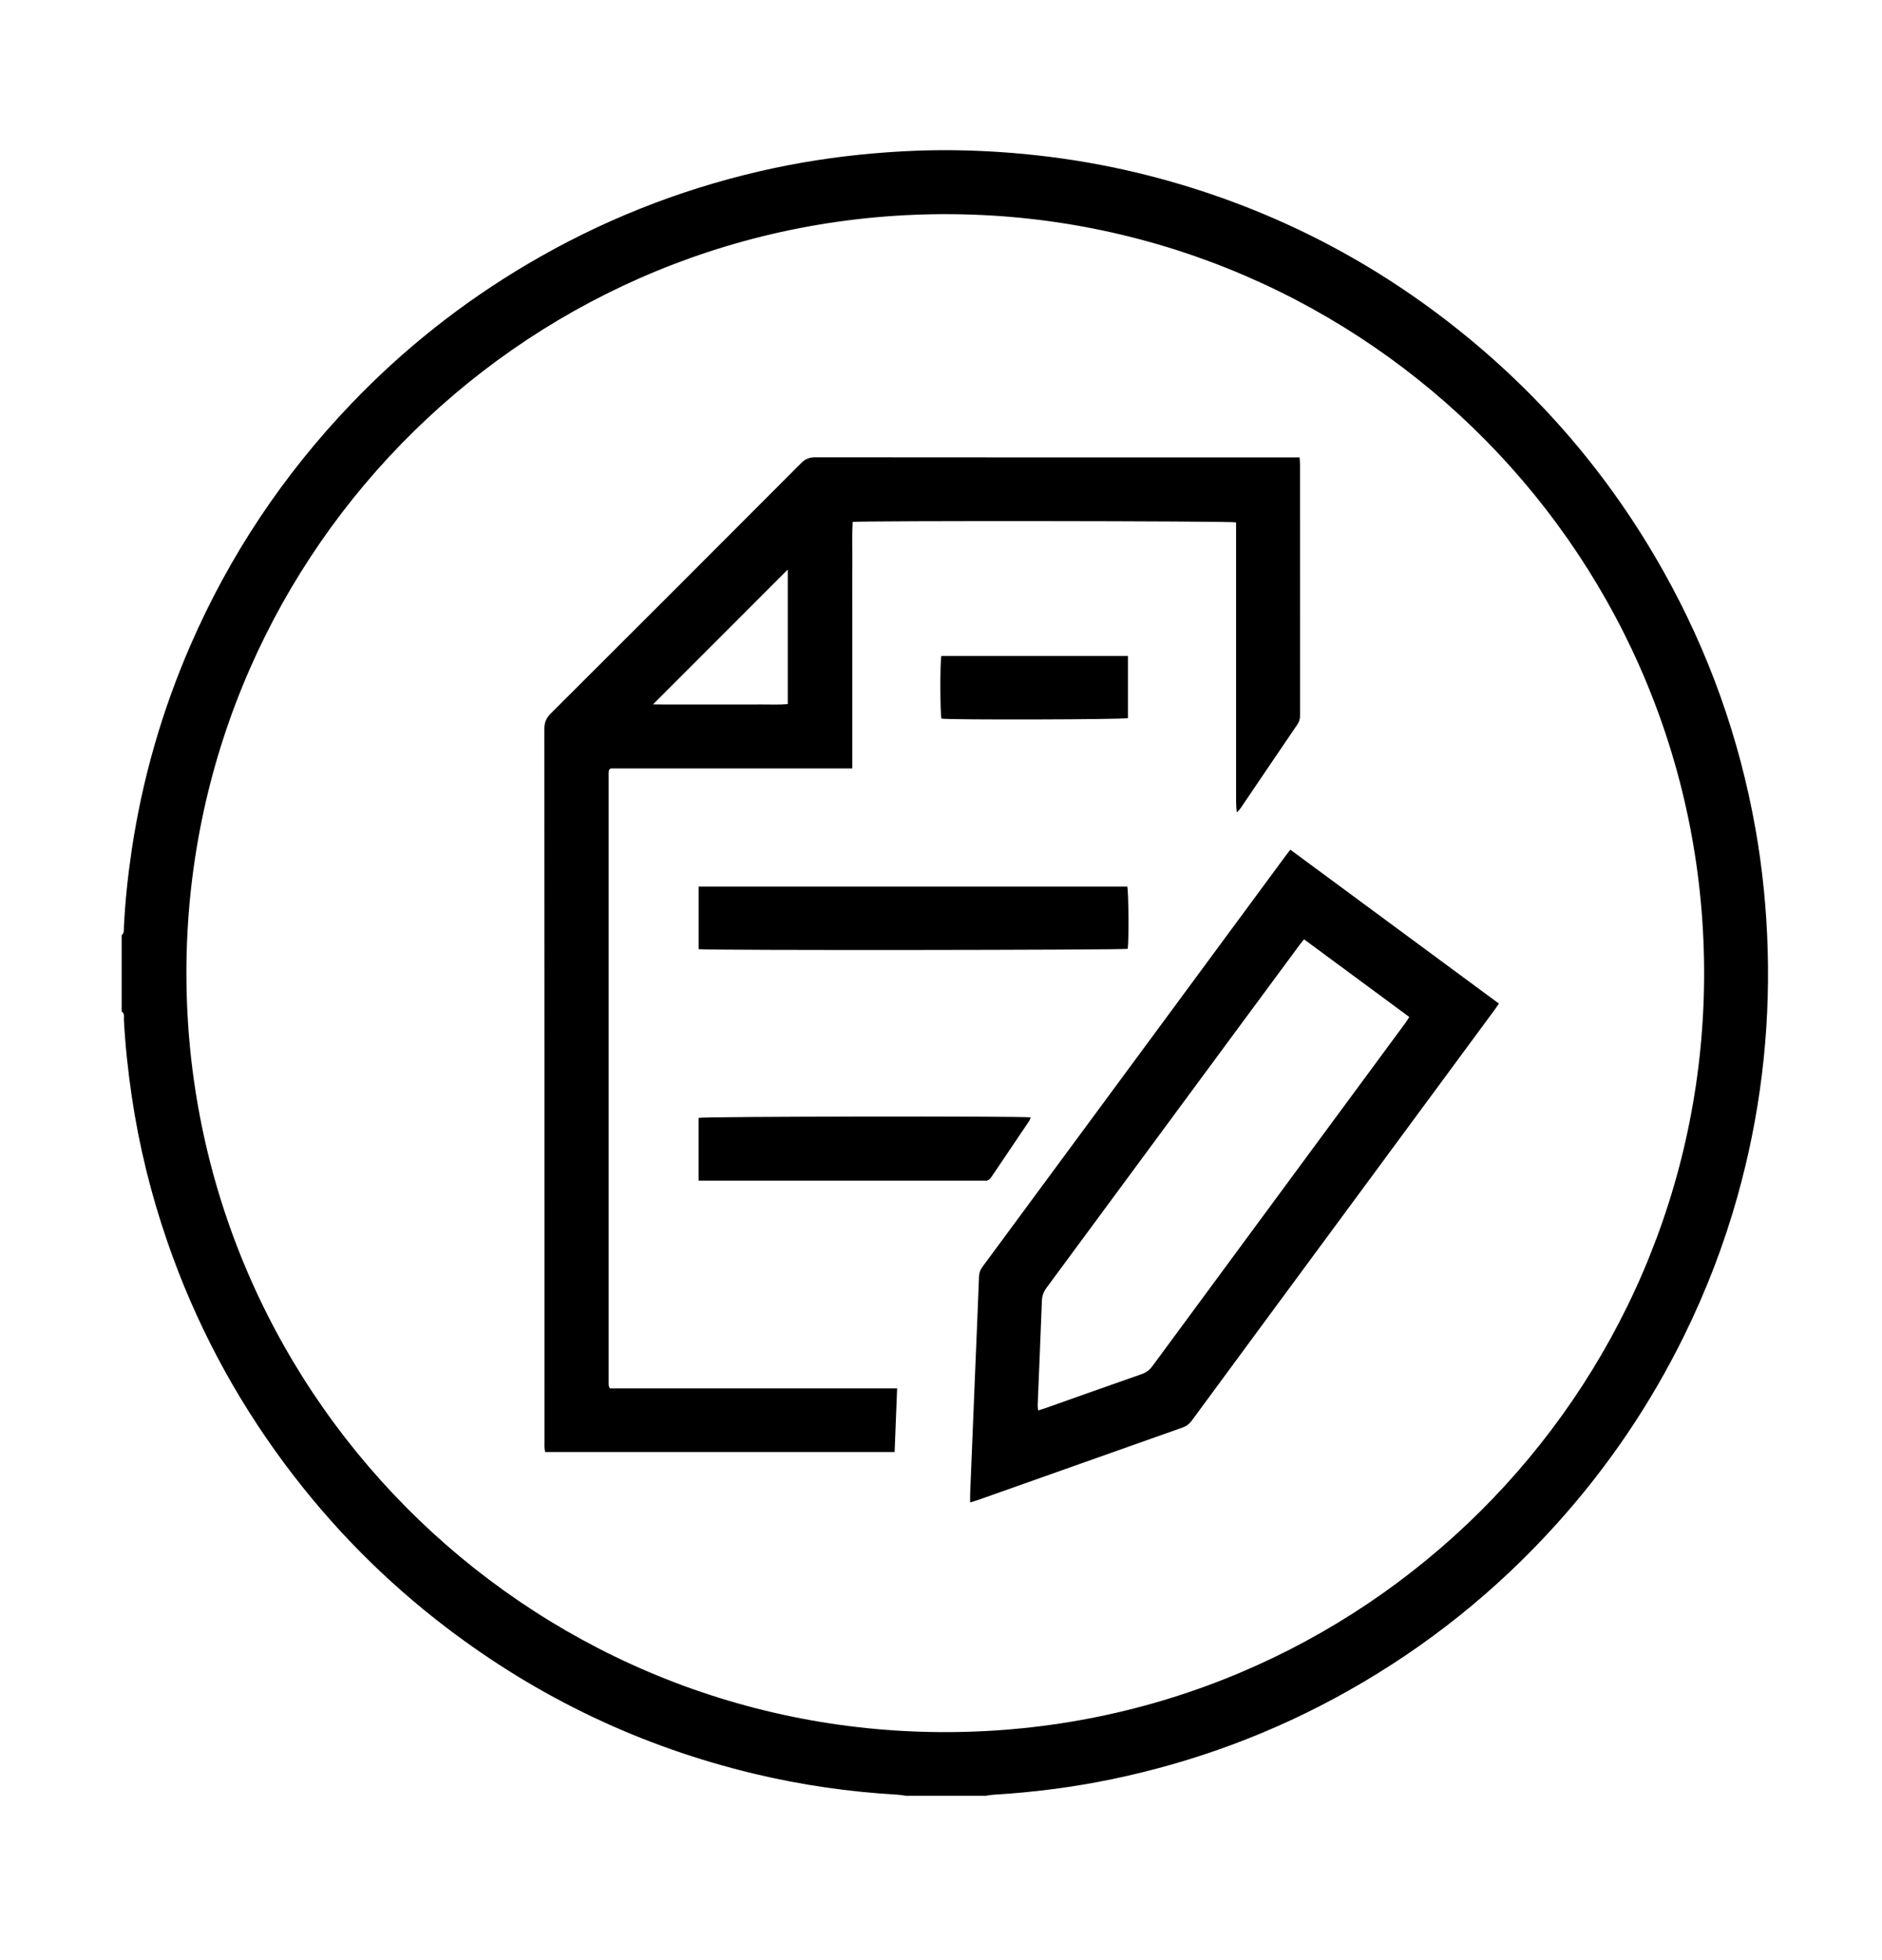
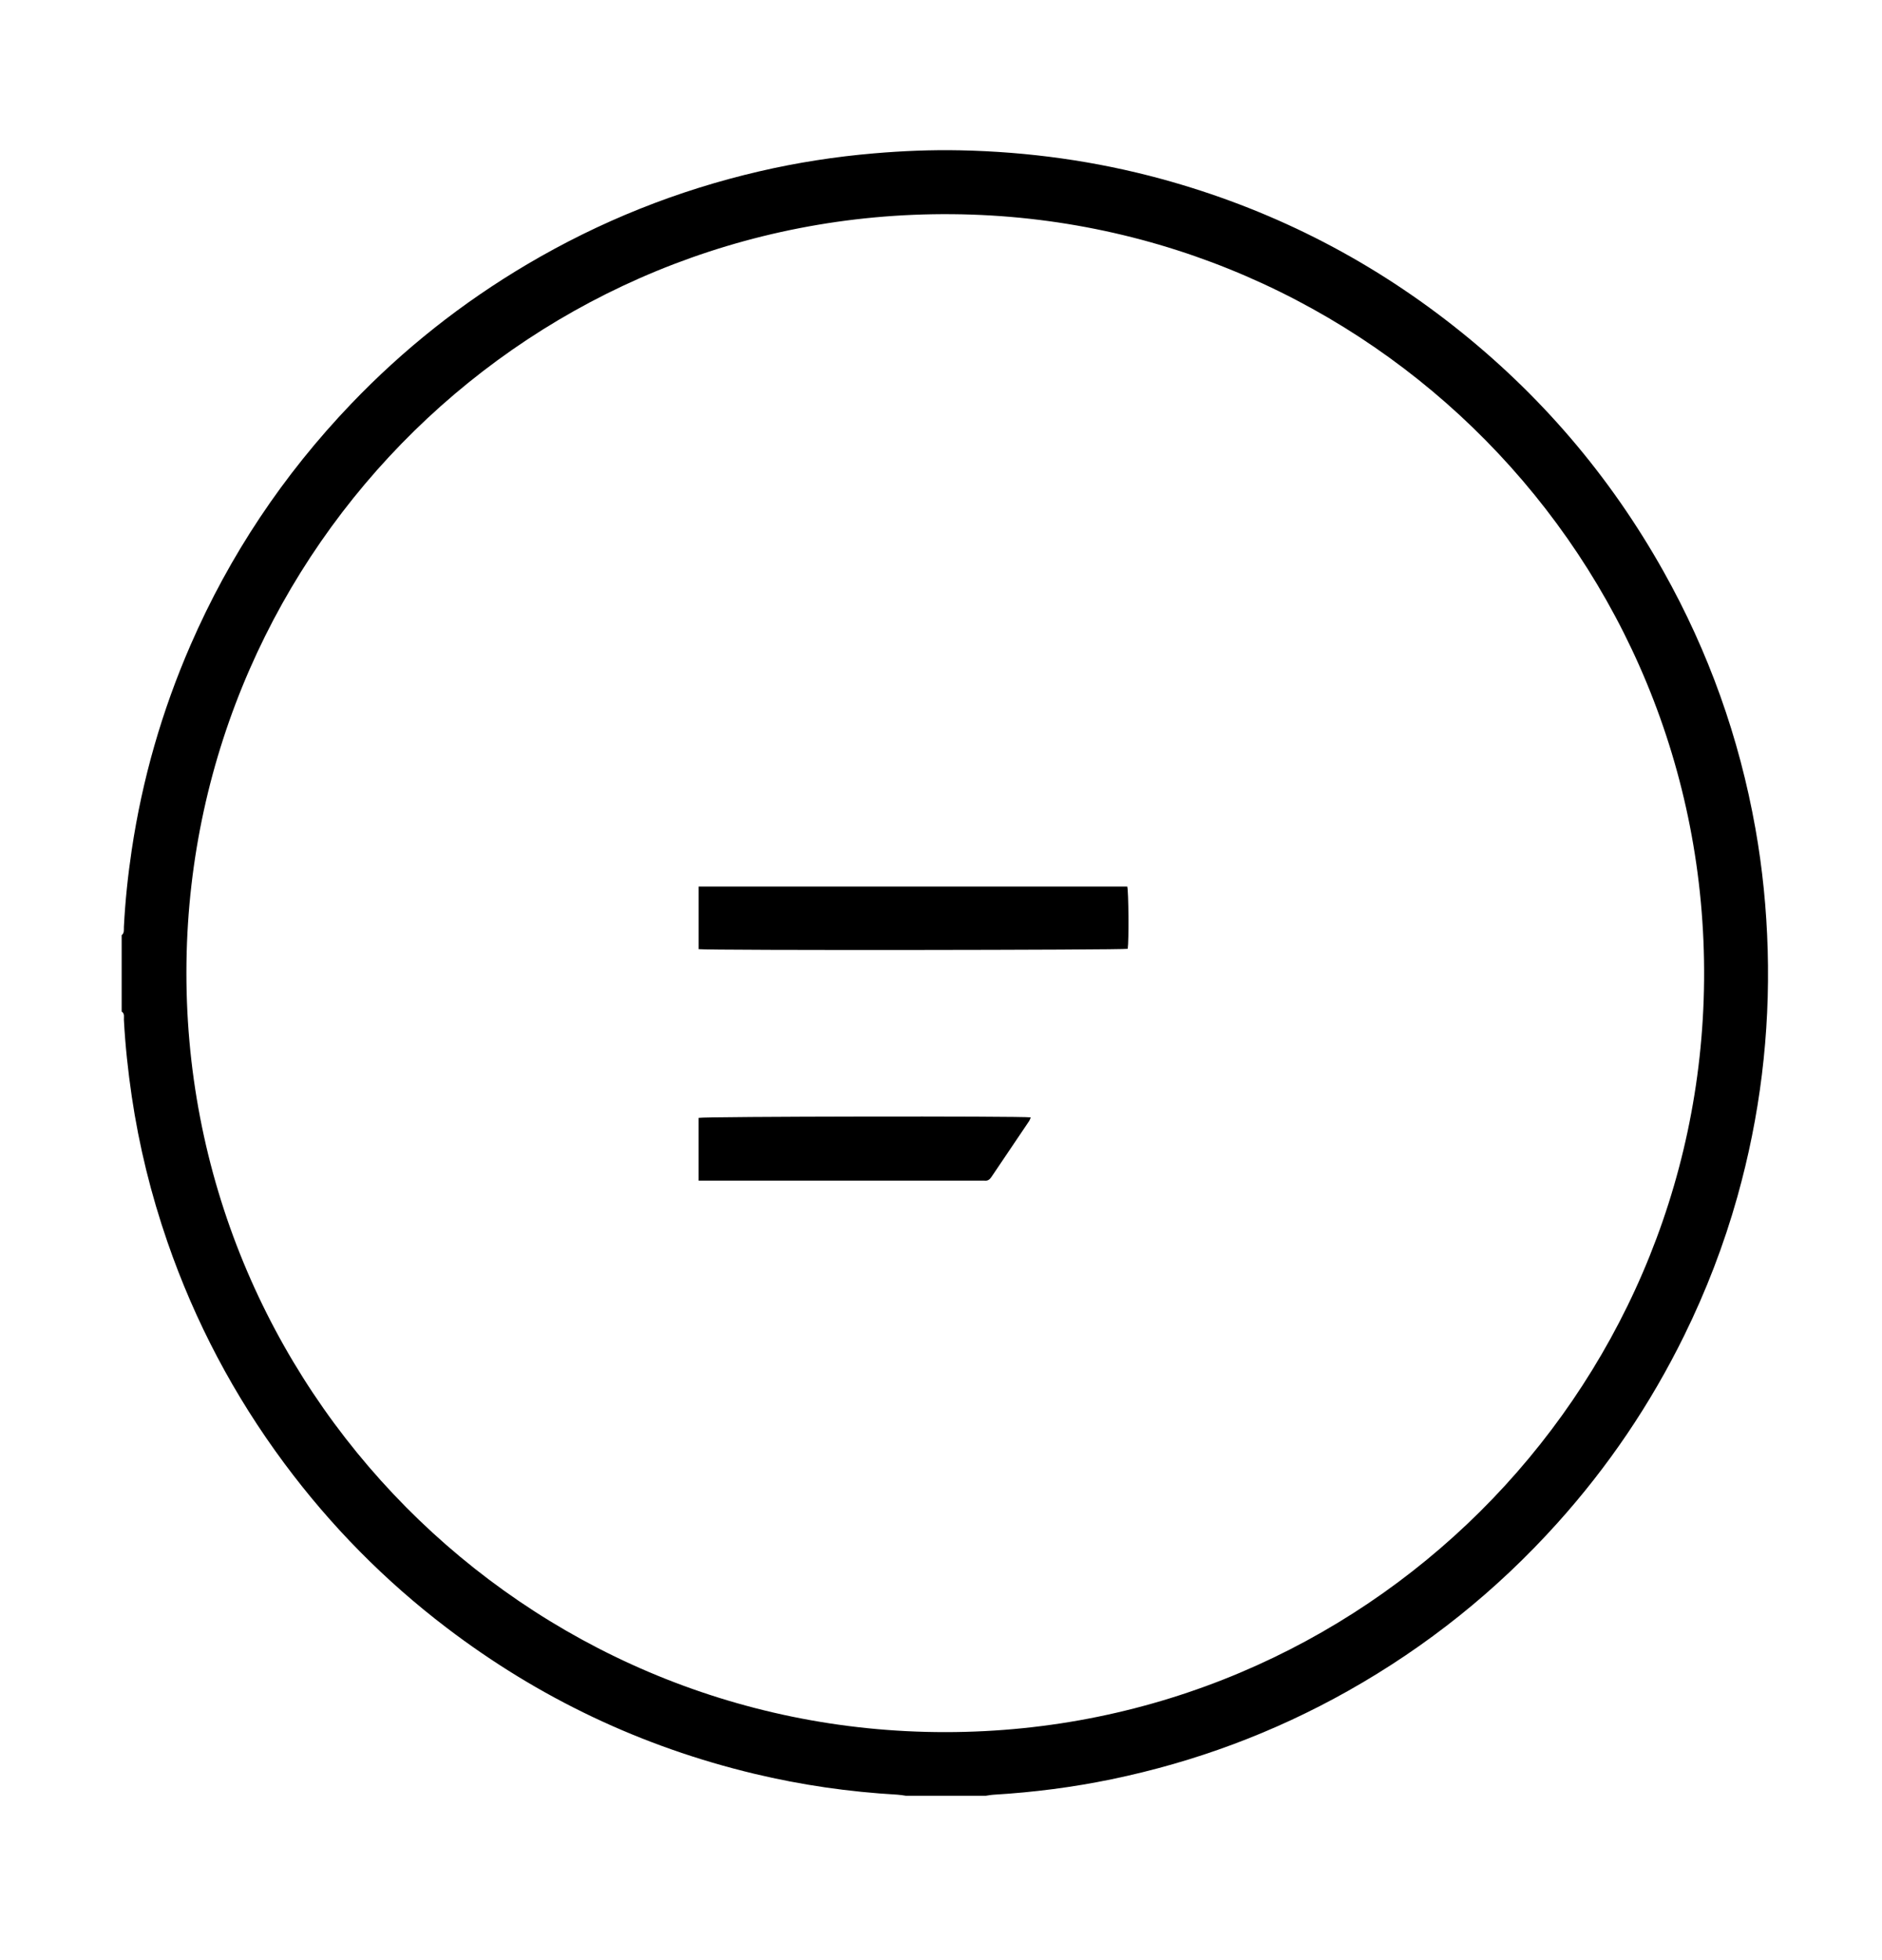
<svg xmlns="http://www.w3.org/2000/svg" version="1.1" id="Layer_1" x="0px" y="0px" viewBox="0 0 698.28 726.91" style="enable-background:new 0 0 698.28 726.91;" xml:space="preserve">
  <g>
    <path d="M412.37,660.02c30.94-6.4,60.21-17.27,87.76-32.77c29.26-16.47,55.11-37.17,77.57-62.12   c18.96-21.05,34.69-44.29,47.19-69.72c8.14-16.56,14.74-33.7,19.72-51.45c8.4-29.94,12.14-60.46,11.26-91.56   c-0.43-15.14-1.91-30.17-4.56-45.07c-5.99-33.69-17.34-65.49-34.08-95.34c-19.94-35.55-45.94-65.93-77.97-91.11   c-32.42-25.49-68.57-43.66-108.37-54.51c-24.44-6.66-49.34-10.08-74.64-10.61c-10.72-0.22-21.42,0.22-32.11,1.14   c-14.29,1.22-28.43,3.42-42.39,6.66c-30.46,7.06-59.16,18.54-86.09,34.44c-24.19,14.28-46.02,31.57-65.42,51.86   c-25.12,26.27-45.03,56.06-59.54,89.41c-10.62,24.41-17.91,49.78-21.84,76.11c-1.41,9.42-2.4,18.88-2.89,28.4   c-0.06,1.07,0.24,2.3-0.83,3.12c0,9.44,0,18.88,0,28.32c1.2,0.77,0.77,2.04,0.83,3.07c0.51,9.51,1.52,18.97,2.91,28.39   c2.72,18.41,7.16,36.39,13.23,53.97c10.23,29.63,24.71,57.03,43.4,82.19c17.18,23.13,37.21,43.46,60.14,60.92   c34.26,26.1,72.33,44.19,114.23,54.21c17.47,4.18,35.17,6.73,53.1,7.75c1.03,0.06,2.05,0.25,3.07,0.39c9.92,0,19.84,0,29.76,0   c1.02-0.13,2.04-0.34,3.07-0.39C383.5,664.85,398.01,662.99,412.37,660.02z M350.91,642.52   C194.69,642.66,67.03,515.06,69.19,356.96C71.3,202.73,197.71,78.03,353.43,79.45c154.55,1.4,280.21,127.82,278.84,284.11   C630.93,517.55,505.67,642.39,350.91,642.52z" />
-     <path d="M225.94,514.32c-0.06-0.31-0.11-0.63-0.11-0.95c0-75.6,0-151.19,0-226.79c0-0.31,0.08-0.63,0.14-0.94   c0.01-0.07,0.09-0.13,0.14-0.18c0.05-0.06,0.12-0.11,0.46-0.42c29.59,0,59.48,0,89.66,0c0-5.26,0-10.28,0-15.29   c0-5.12,0-10.24,0-15.36c0-5.04,0-10.08,0-15.12c0-5.12,0-10.24,0-15.36c0-5.04-0.03-10.08,0.01-15.12   c0.04-5.08-0.16-10.16,0.12-15.18c3.19-0.49,140.26-0.37,142.26,0.16c0,2.47,0,5.01,0,7.56c0,2.56,0,5.12,0,7.68   c0,2.56,0,5.12,0,7.68s0,5.12,0,7.68s0,5.12,0,7.68s0,5.12,0,7.68c0,2.56,0,5.12,0,7.68c0,2.64,0,5.28,0,7.92c0,2.56,0,5.12,0,7.68   c0,2.56,0,5.12,0,7.68c0,2.56,0,5.12,0,7.68c0,2.56,0,5.12,0,7.68c0,2.56-0.01,5.12,0,7.68c0.01,2.51-0.07,5.03,0.27,7.58   c0.66-0.51,1.1-1.05,1.49-1.63c7-10.33,13.98-20.67,21.01-30.98c0.72-1.06,0.97-2.11,0.97-3.35c-0.02-31.04-0.01-62.08-0.02-93.11   c0-0.77-0.09-1.54-0.15-2.56c-1.25,0-2.27,0-3.3,0c-58.8,0-117.6,0.01-176.4-0.05c-2.18,0-3.71,0.61-5.24,2.15   c-30.9,30.98-61.84,61.93-92.84,92.82c-1.72,1.71-2.45,3.38-2.44,5.83c0.06,88.16,0.05,176.31,0.05,264.47   c0,0.72-0.03,1.44,0.01,2.16c0.03,0.53,0.16,1.05,0.25,1.57c43.24,0,86.31,0,129.65,0c0.31-7.86,0.61-15.55,0.93-23.63   c-35.89,0-71.3,0-106.6,0C226.08,514.6,225.97,514.47,225.94,514.32z M292.29,211.27c0,16.36,0,32.96,0,49.91   c-3.35,0.3-6.68,0.1-9.99,0.13c-3.36,0.04-6.72,0.01-10.08,0.01c-3.36,0-6.72,0-10.08,0s-6.72,0.01-10.08,0   c-3.32-0.01-6.64,0.04-9.78-0.03C259,244.56,275.65,227.92,292.29,211.27z" />
-     <path d="M556.15,372.28c-25.83-19.05-51.54-38.02-77.4-57.1c-0.72,0.94-1.3,1.69-1.87,2.45c-16.67,22.6-33.33,45.2-50,67.79   c-20.8,28.2-41.6,56.4-62.41,84.58c-0.79,1.08-1.17,2.17-1.22,3.52c-0.44,11.75-0.96,23.49-1.44,35.23   c-0.62,15.1-1.24,30.2-1.85,45.3c-0.04,1-0.01,2-0.01,3.26c1.1-0.33,1.86-0.53,2.6-0.79c25.41-9,50.81-18.01,76.22-26.99   c1.43-0.5,2.47-1.28,3.37-2.5c15.21-20.69,30.46-41.35,45.7-62.01c22.27-30.19,44.54-60.39,66.81-90.58   C555.11,373.82,555.54,373.16,556.15,372.28z M521.56,379.3c-12.19,16.54-24.4,33.08-36.59,49.61   c-19.13,25.93-38.26,51.86-57.36,77.81c-1.03,1.4-2.2,2.37-3.89,2.96c-12.08,4.21-24.12,8.51-36.18,12.78   c-0.73,0.26-1.48,0.45-2.37,0.72c-0.07-0.81-0.18-1.36-0.16-1.9c0.52-12.94,1.08-25.87,1.57-38.81c0.07-1.85,0.65-3.34,1.75-4.82   c23-31.12,45.97-62.27,68.94-93.42c8.35-11.32,16.72-22.64,25.09-33.96c0.42-0.56,0.87-1.09,1.47-1.84   c13.04,9.62,25.95,19.14,39.06,28.81C522.4,378.02,522.01,378.68,521.56,379.3z" />
    <path d="M259.23,352.09c3.47,0.51,157.46,0.35,159.19-0.13c0.46-3.05,0.32-21.4-0.17-23.1c-52.97,0-105.93,0-159.02,0   C259.23,336.68,259.23,344.32,259.23,352.09z" />
    <path d="M365.3,437.95c1.17,0.14,1.9-0.39,2.55-1.36c4.63-6.91,9.3-13.78,13.95-20.68c0.28-0.41,0.42-0.91,0.65-1.42   c-3.42-0.53-121.45-0.35-123.23,0.18c0,7.62,0,15.27,0,23.27c1.26,0,2.21,0,3.16,0c33.91,0,67.81,0,101.72,0   C364.5,437.95,364.9,437.91,365.3,437.95z" />
-     <path d="M418.51,266.38c0-7.62,0-15.26,0-23.05c-23.3,0-46.29,0-69.24,0c-0.53,2.51-0.46,21.45,0.05,23.24   C352.23,267.09,416.77,266.93,418.51,266.38z" />
  </g>
</svg>